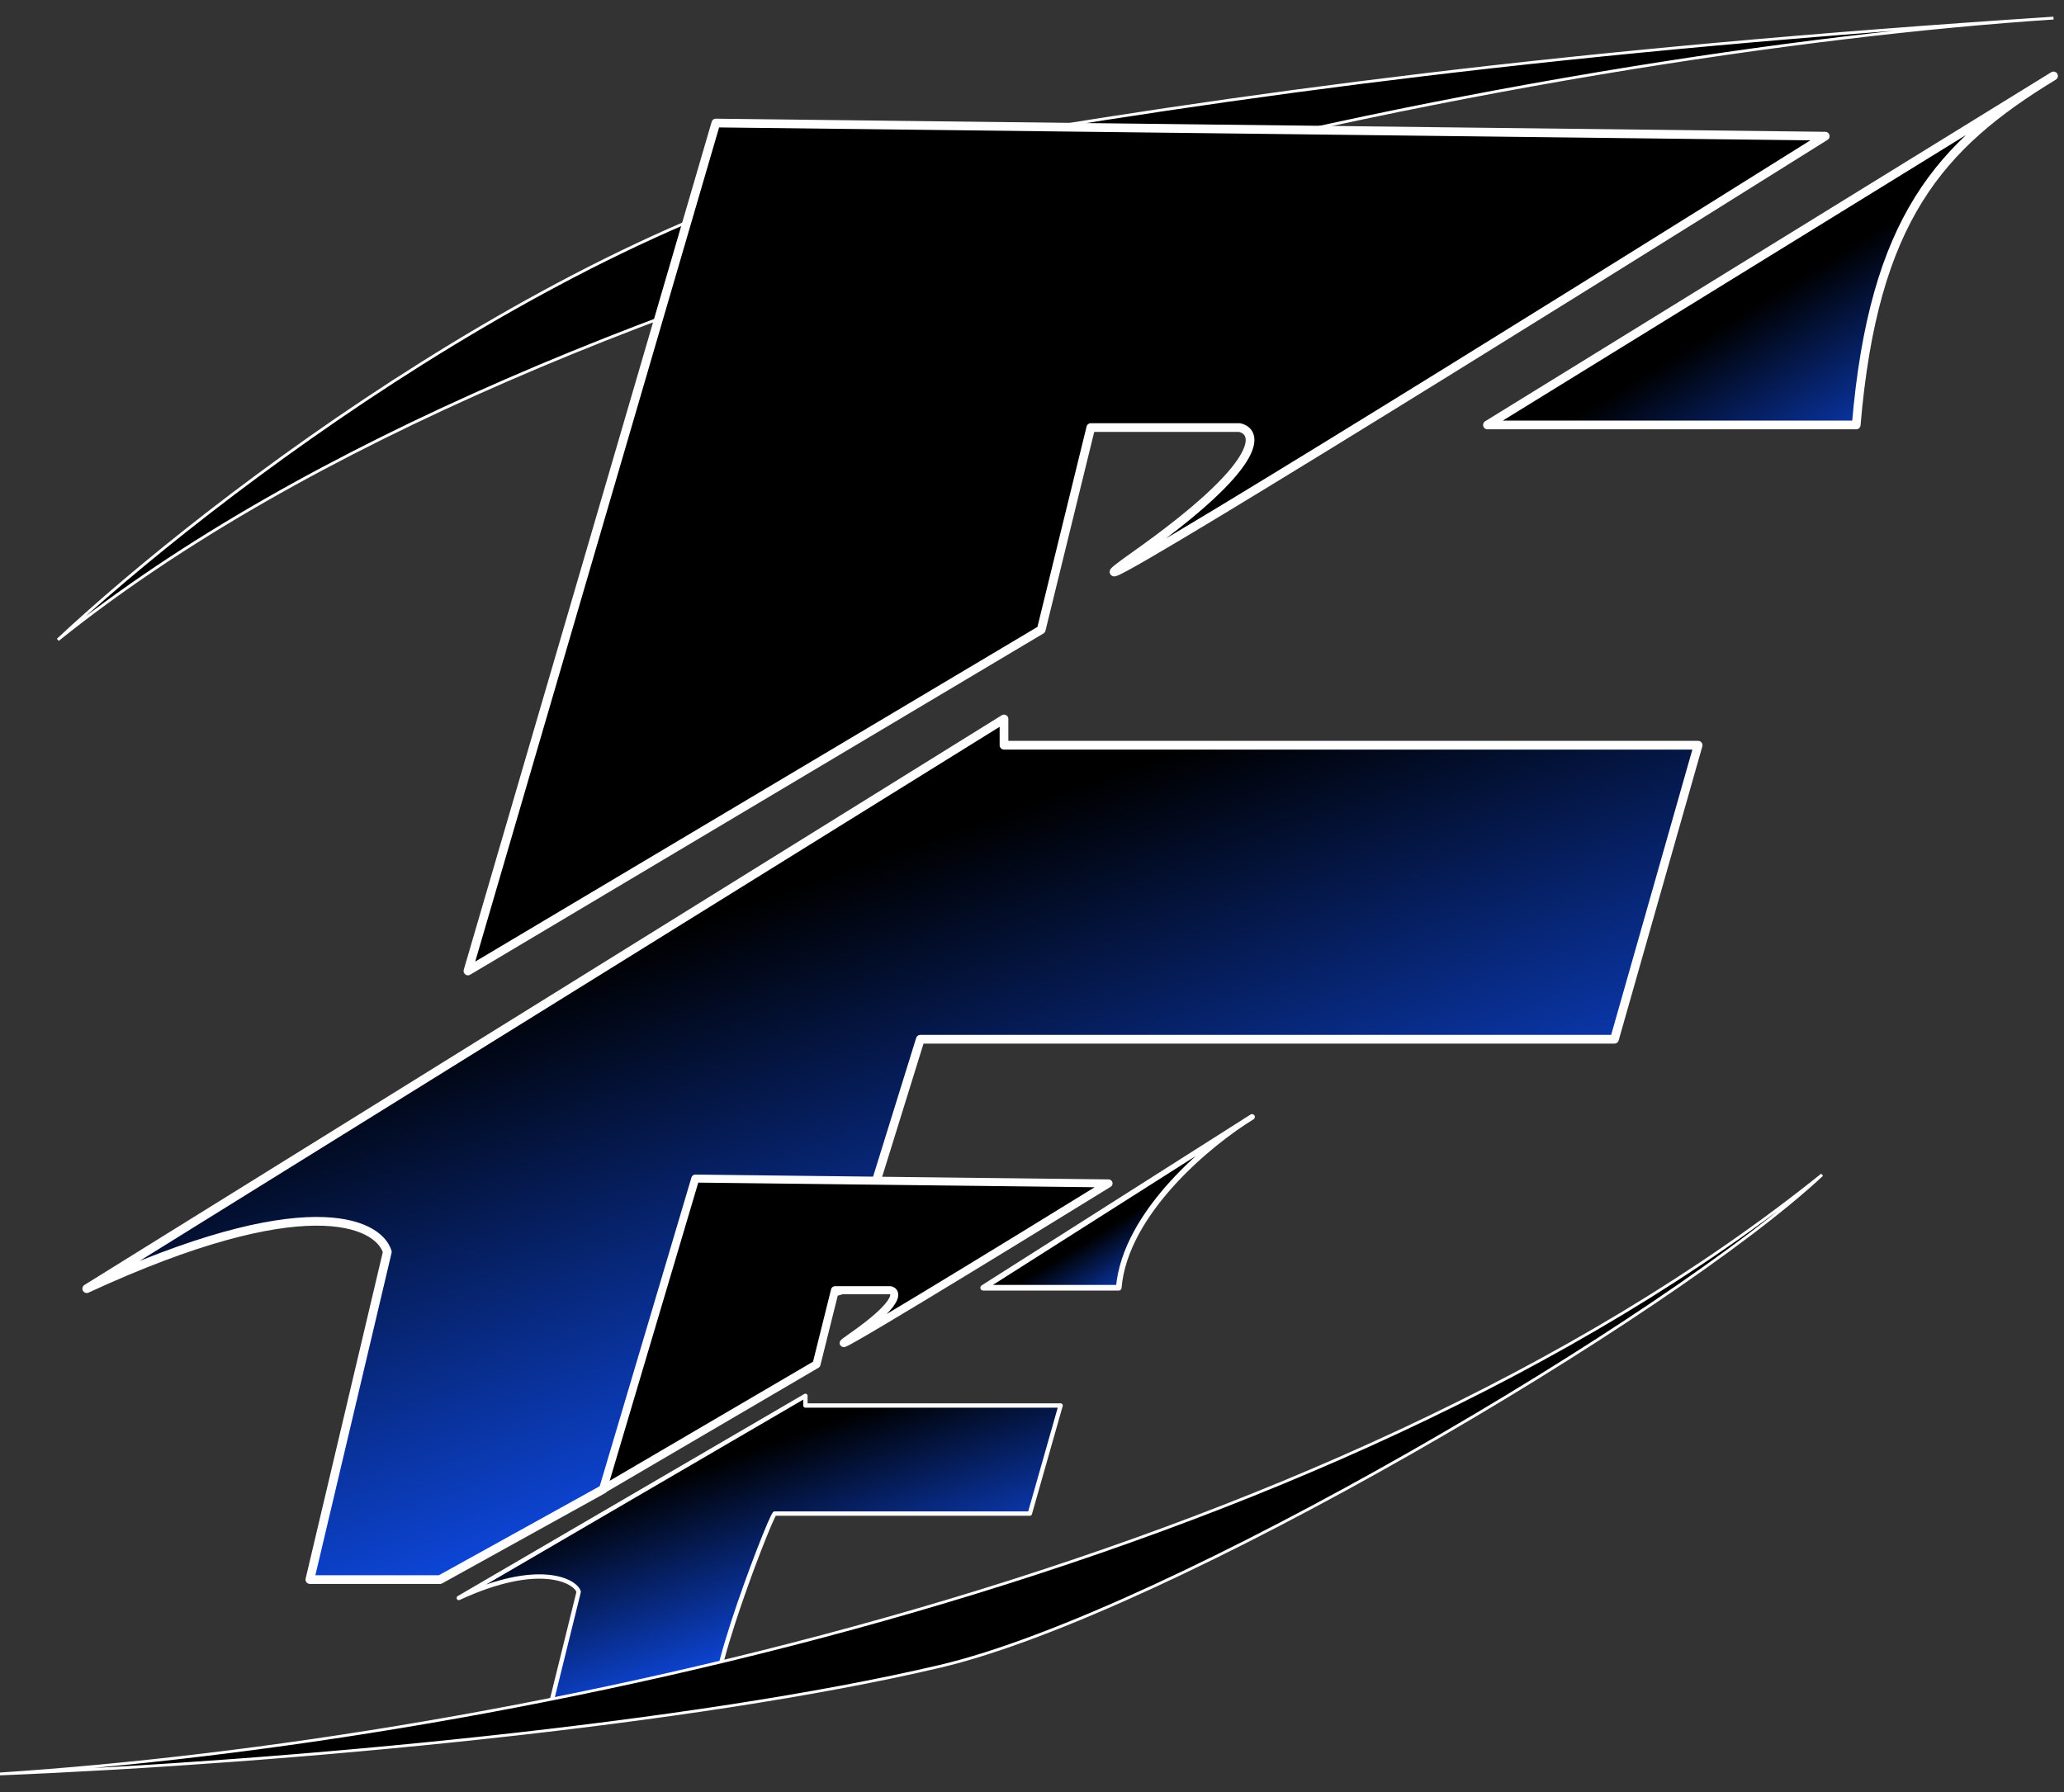
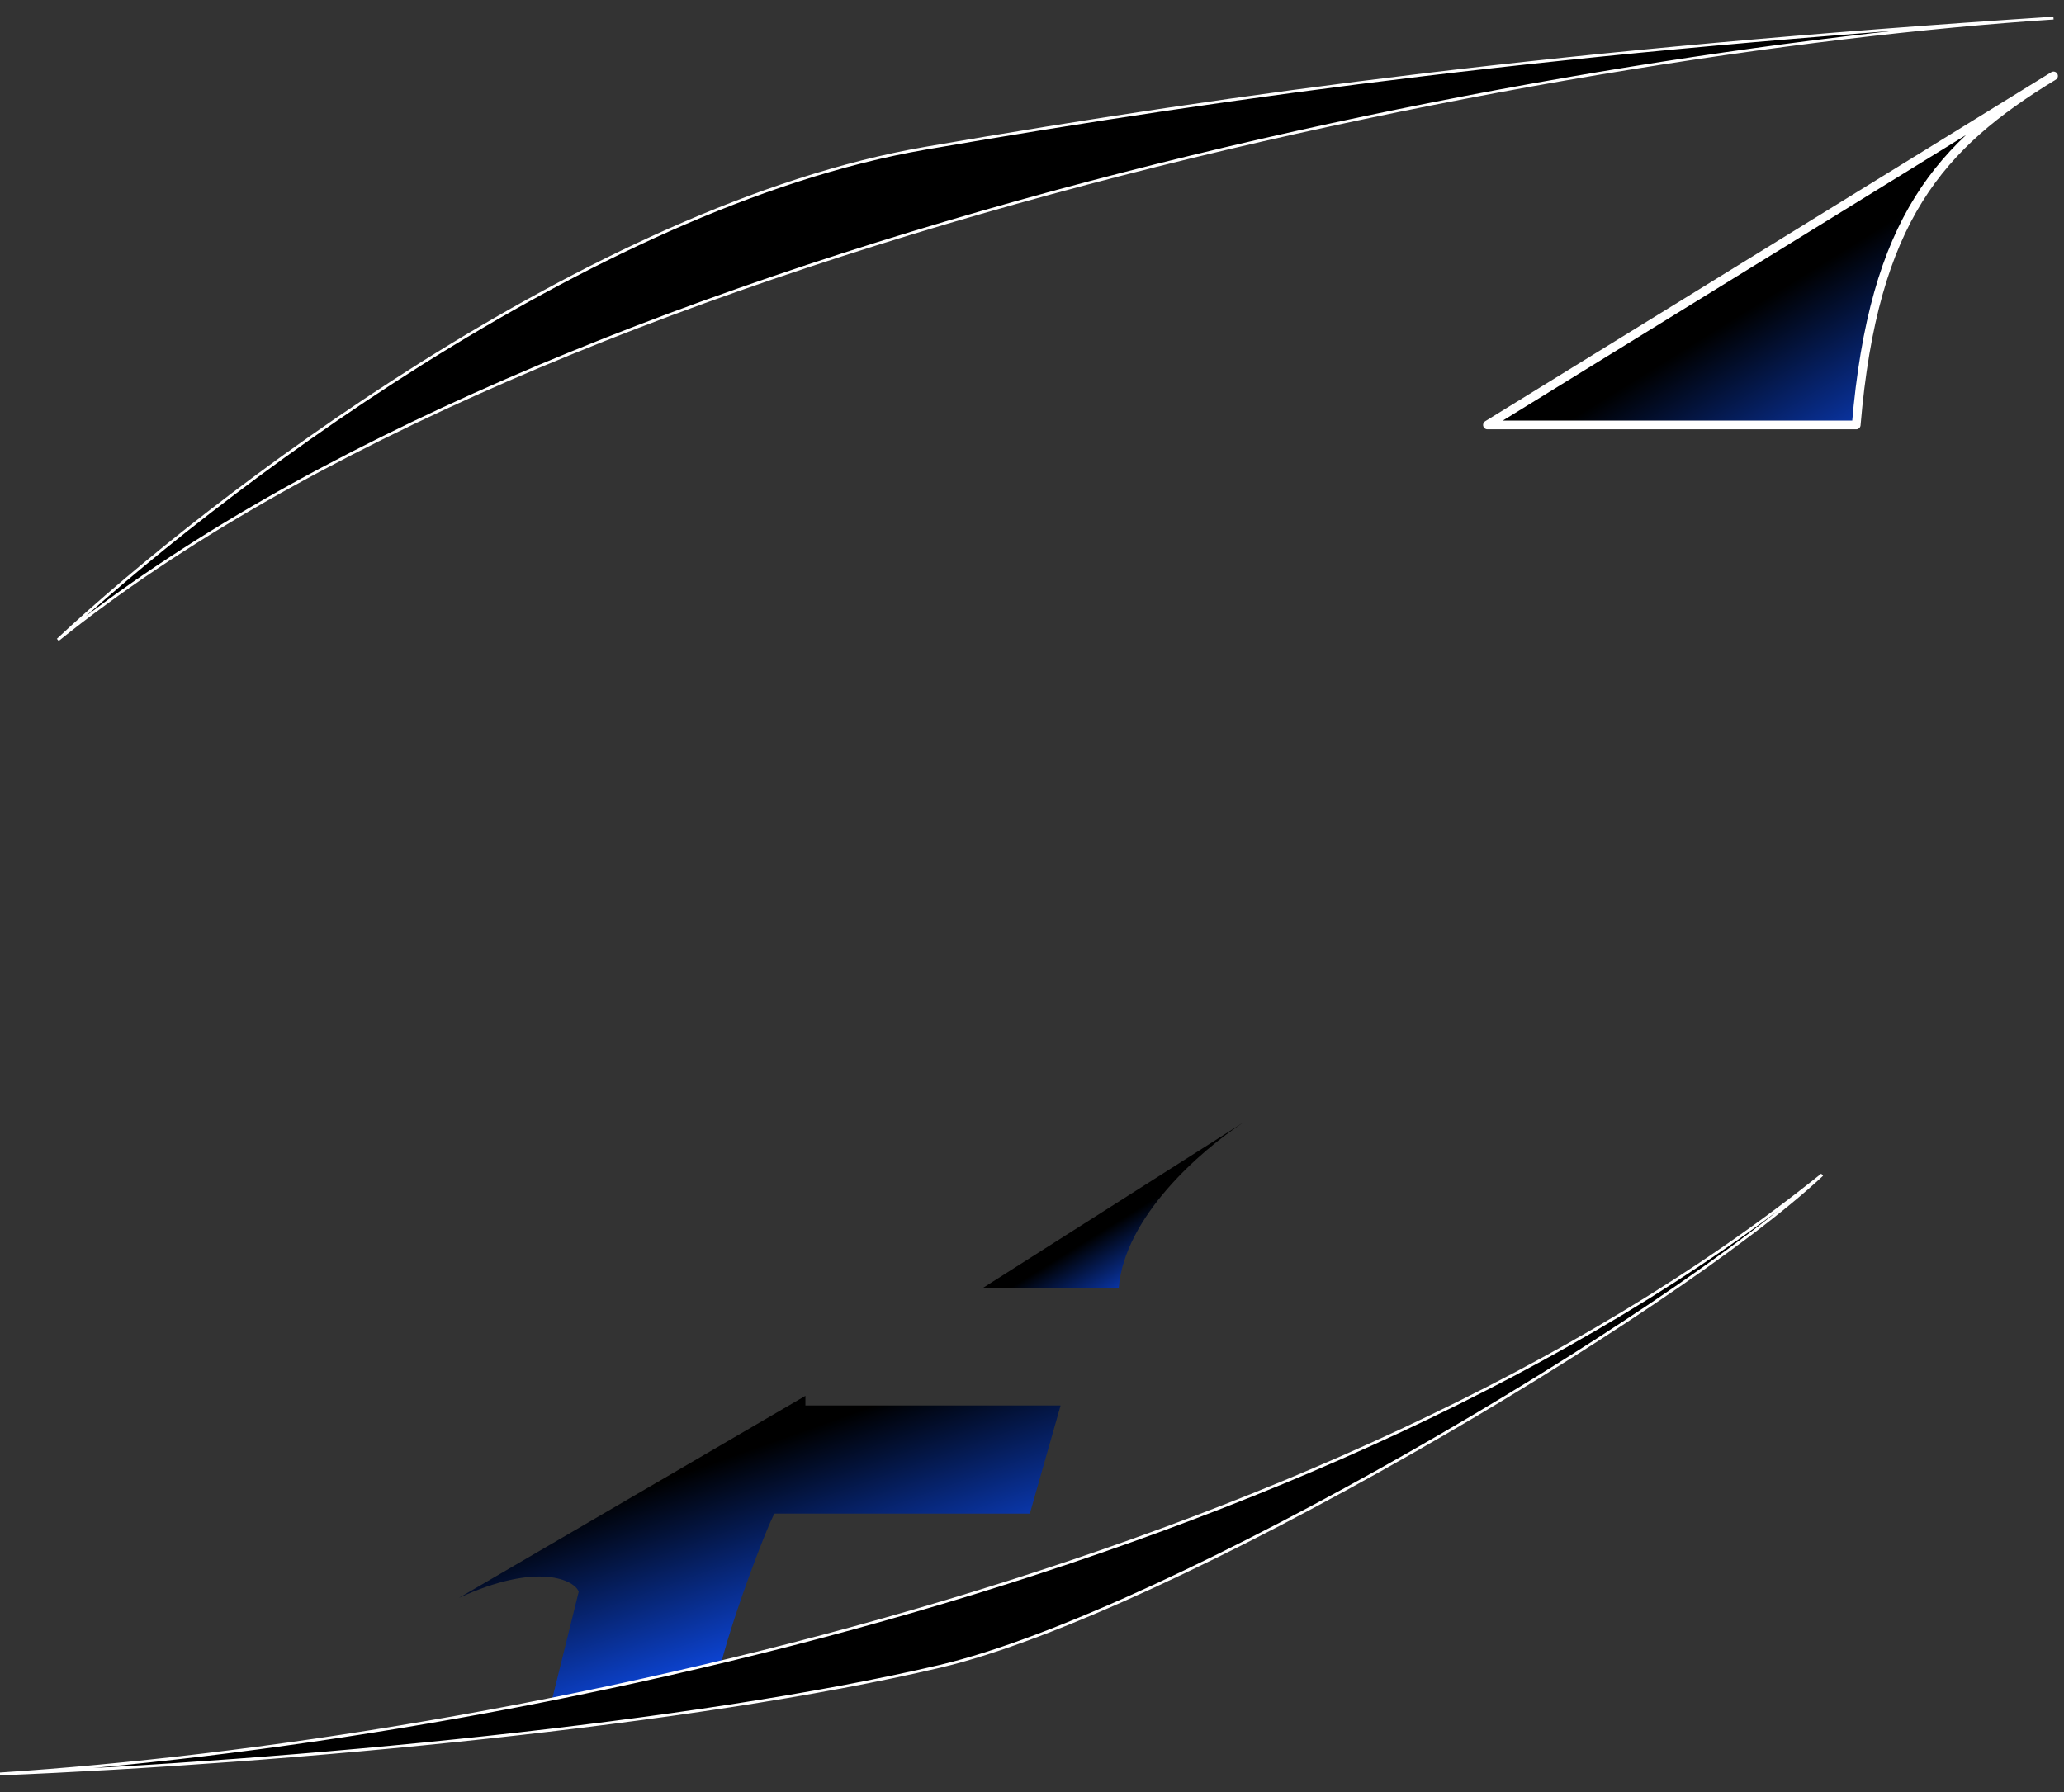
<svg xmlns="http://www.w3.org/2000/svg" width="114" height="99" viewBox="0 0 114 99" fill="none">
  <rect x="0" y="0" width="114" height="99" fill="#333333" stroke="none" />
  <path d="M51.119 8.188C32.588 11.383 11.449 27.624 3.195 35.345C30.403 13.472 85.55 2.826 113.42 1C86.263 2.78 68.691 5.159 51.119 8.188Z" fill="black" stroke="white" stroke-width="0.156" />
-   <path d="M25.846 53.641L39.538 6.797L100.812 7.522C85.079 17.384 55.419 35.832 62.644 30.727C69.87 25.622 69.534 23.862 68.464 23.62H60.248L57.51 34.788L25.846 53.641Z" fill="black" stroke="white" stroke-width="0.481" stroke-linejoin="round" />
-   <path d="M55.453 39.719L4.791 71.19C16.84 65.621 20.88 67.516 21.393 69.16L17.115 87.263H24.304L33.303 82.28C42.089 68.17 45.64 72.109 46.553 71.19L50.832 57.412H89.171L93.792 41.169H55.453V39.719Z" fill="url(#paint0_linear_422_413)" stroke="white" stroke-width="0.481" stroke-linejoin="round" />
  <path d="M82.156 23.476L112.935 4.496C113.095 4.395 113.258 4.295 113.422 4.195L112.935 4.496C106.956 8.234 103.457 12.403 102.524 23.476H82.156Z" fill="url(#paint1_linear_422_413)" />
  <path d="M82.156 23.476L113.422 4.195C107.146 8.014 103.482 12.105 102.524 23.476H82.156Z" stroke="white" stroke-width="0.481" stroke-linejoin="round" />
-   <path d="M33.303 82.279L38.403 65.11L61.228 65.376C55.367 68.991 44.319 75.752 47.01 73.881C49.702 72.01 49.577 71.365 49.178 71.276H46.118L45.098 75.369L33.303 82.279Z" fill="black" stroke="white" stroke-width="0.442" stroke-linejoin="round" />
  <path d="M25.34 88.278L44.485 77.112V77.645H58.58L56.881 83.617H42.786C42.513 83.892 39.408 91.95 39.551 93.652H40.233C39.787 94.099 39.584 94.042 39.551 93.652H36.742L30.352 94.451L31.963 87.936C31.774 87.332 29.77 86.23 25.34 88.278Z" fill="url(#paint2_linear_422_413)" />
-   <path d="M25.34 88.278L44.485 77.112V77.645H58.58L56.881 83.617H42.786C42.45 83.955 37.837 96.048 40.233 93.652H36.742L30.352 94.451L31.963 87.936C31.774 87.332 29.77 86.23 25.34 88.278Z" stroke="white" stroke-width="0.24" stroke-linejoin="round" />
  <path d="M54.303 71.141L68.683 62.002C68.848 61.893 69.006 61.793 69.153 61.704L68.683 62.002C66.262 63.602 62.121 67.228 61.791 71.141H54.303Z" fill="url(#paint3_linear_422_413)" />
-   <path d="M54.303 71.141L69.153 61.704C66.846 63.108 62.143 66.961 61.791 71.141H54.303Z" stroke="white" stroke-width="0.311" stroke-linejoin="round" />
  <path d="M51.916 92.055C64.54 89.085 92.385 72.619 100.639 64.898C73.431 86.771 27.869 96.174 -0.001 98C15.983 97.351 38.338 95.25 51.916 92.055Z" fill="black" stroke="white" stroke-width="0.156" />
  <defs>
    <linearGradient id="paint0_linear_422_413" x1="48.266" y1="84.388" x2="36.59" y2="51.531" gradientUnits="userSpaceOnUse">
      <stop stop-color="#0F52FF" />
      <stop offset="1" />
    </linearGradient>
    <linearGradient id="paint1_linear_422_413" x1="105.433" y1="27.391" x2="98.345" y2="15.97" gradientUnits="userSpaceOnUse">
      <stop stop-color="#0F52FF" />
      <stop offset="1" />
    </linearGradient>
    <linearGradient id="paint2_linear_422_413" x1="41.842" y1="93.535" x2="37.55" y2="81.455" gradientUnits="userSpaceOnUse">
      <stop stop-color="#0F52FF" />
      <stop offset="1" />
    </linearGradient>
    <linearGradient id="paint3_linear_422_413" x1="62.861" y1="72.581" x2="60.255" y2="68.382" gradientUnits="userSpaceOnUse">
      <stop stop-color="#0F52FF" />
      <stop offset="1" />
    </linearGradient>
  </defs>
</svg>